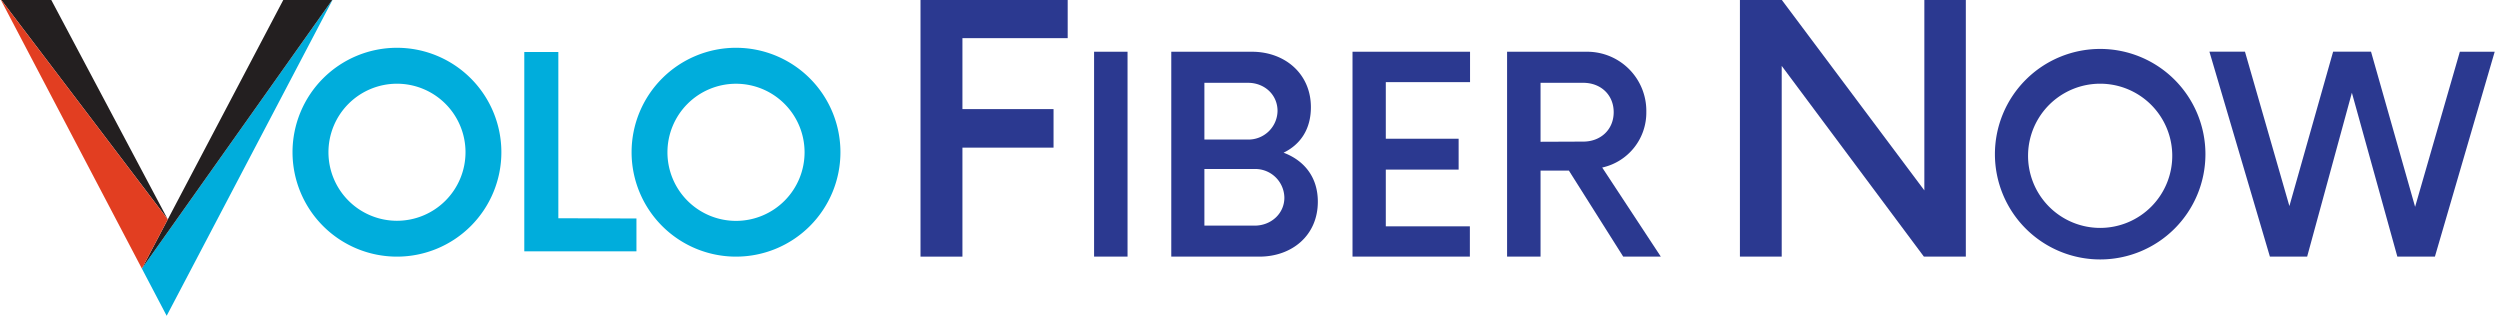
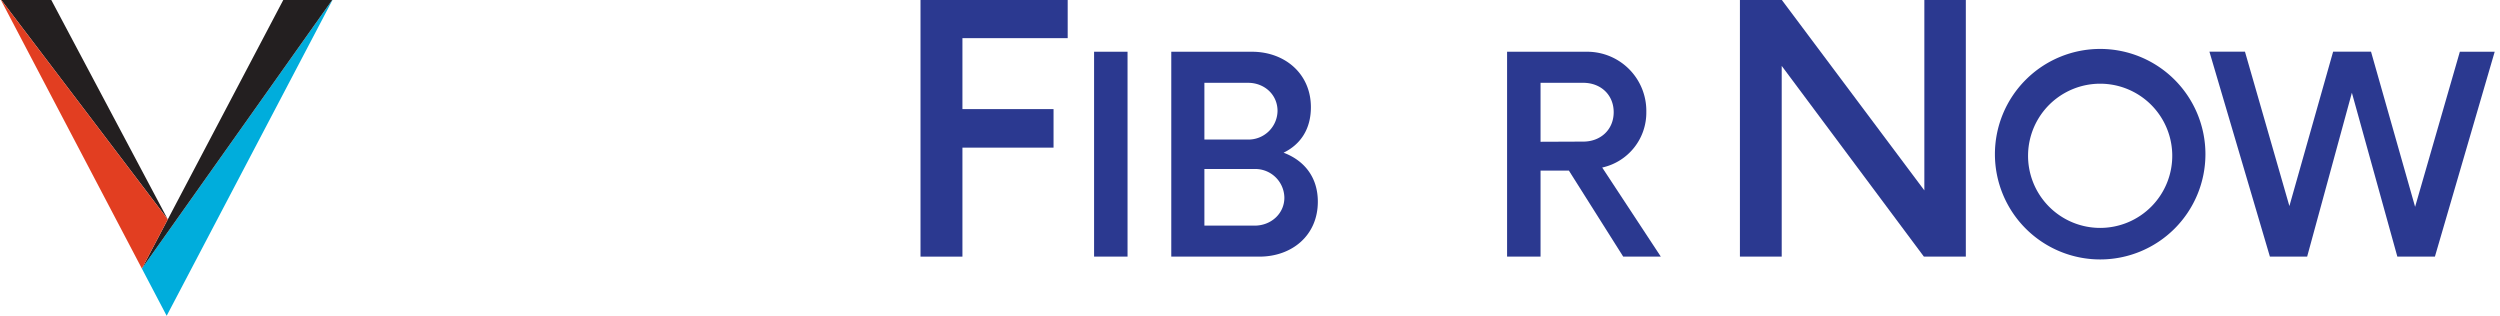
<svg xmlns="http://www.w3.org/2000/svg" id="Layer_1" data-name="Layer 1" viewBox="0 0 720.88 91.06">
  <defs>
    <style>.cls-1{fill:none;}.cls-2{clip-path:url(#clip-path);}.cls-3{fill:#00addc;}.cls-4{fill:#231f20;}.cls-5{fill:#e23e21;}.cls-6{fill:#2b3990;}</style>
    <clipPath id="clip-path">
      <rect class="cls-1" y="-0.49" width="242.29" height="91.55" />
    </clipPath>
  </defs>
  <g id="Artwork_6" data-name="Artwork 6">
    <g class="cls-2">
      <polygon class="cls-3" points="40.91 77.44 48.06 91.06 96.13 -0.49 40.91 77.44" />
      <path class="cls-4" d="M0-.49,48.38,63.26,14.53-.49Zm81.94,0L48.38,63.26,40.91,77.44,96.13-.49Z" />
      <polygon class="cls-5" points="0 -0.49 40.91 77.44 48.38 63.26 0 -0.49" />
      <g class="cls-2">
-         <path class="cls-3" d="M114.47,74a30.11,30.11,0,1,1,30.1-30.1A30.1,30.1,0,0,1,114.47,74m19.76-30.1a19.76,19.76,0,1,0-19.76,19.76,19.77,19.77,0,0,0,19.76-19.76m78,30.1a30.11,30.11,0,1,1,30.11-30.1A30.1,30.1,0,0,1,212.18,74M232,43.93a19.77,19.77,0,1,0-19.77,19.76A19.77,19.77,0,0,0,232,43.93m-71,19V15h-9.82V72.48h32.34V63Z" />
-       </g>
+         </g>
    </g>
  </g>
  <path class="cls-6" d="M277.52,11V31.46h26.27V42.57H277.52V74H265.43V0h42.44V11Z" />
  <path class="cls-6" d="M315.48,14.92h9.65V74h-9.65Z" />
  <path class="cls-6" d="M380,58.16C380,67.92,372.51,74,363.15,74H337.74V14.92H361c9.45,0,17,6.3,17,16,0,6.31-3,10.74-7.88,13.11C376,46.24,380,51,380,58.16ZM359.9,23.88H347.29V40.24H359.9A8.38,8.38,0,0,0,368.38,32C368.38,27.23,364.53,23.88,359.9,23.88ZM370.35,57a8.39,8.39,0,0,0-8.57-8.27H347.29V65.06h14.49C366.5,65.06,370.35,61.61,370.35,57Z" />
-   <path class="cls-6" d="M399.6,23.69V40h21V48.9h-21V65.26h24.24V74H390V14.92h33.89v8.77Z" />
  <path class="cls-6" d="M478.9,74H468.06L452.4,49.2h-8.18V74h-9.65V14.92h23.15a17.05,17.05,0,0,1,17,17.34A16.21,16.21,0,0,1,462,48.31ZM456.54,40.83c5,0,8.77-3.45,8.77-8.48s-3.75-8.47-8.77-8.47H444.22v17Z" />
  <path class="cls-6" d="M566.85,0V74H554.76l-41-55V74H501.71V0H513.8l41.09,54.9V0Z" />
  <path class="cls-6" d="M575.24,44.47a30.35,30.35,0,1,1,30.34,30.34A30.35,30.35,0,0,1,575.24,44.47Zm51.13,0a20.79,20.79,0,0,0-41.57,0,20.79,20.79,0,1,0,41.57,0Z" />
  <path class="cls-6" d="M719.35,14.92,702.11,74H691.28L678.17,26.74,665.27,74H654.53l-17.44-59.1h10.25l12.81,44.52,12.61-44.52h10.93L696.4,59.64l12.9-44.72Z" />
</svg>